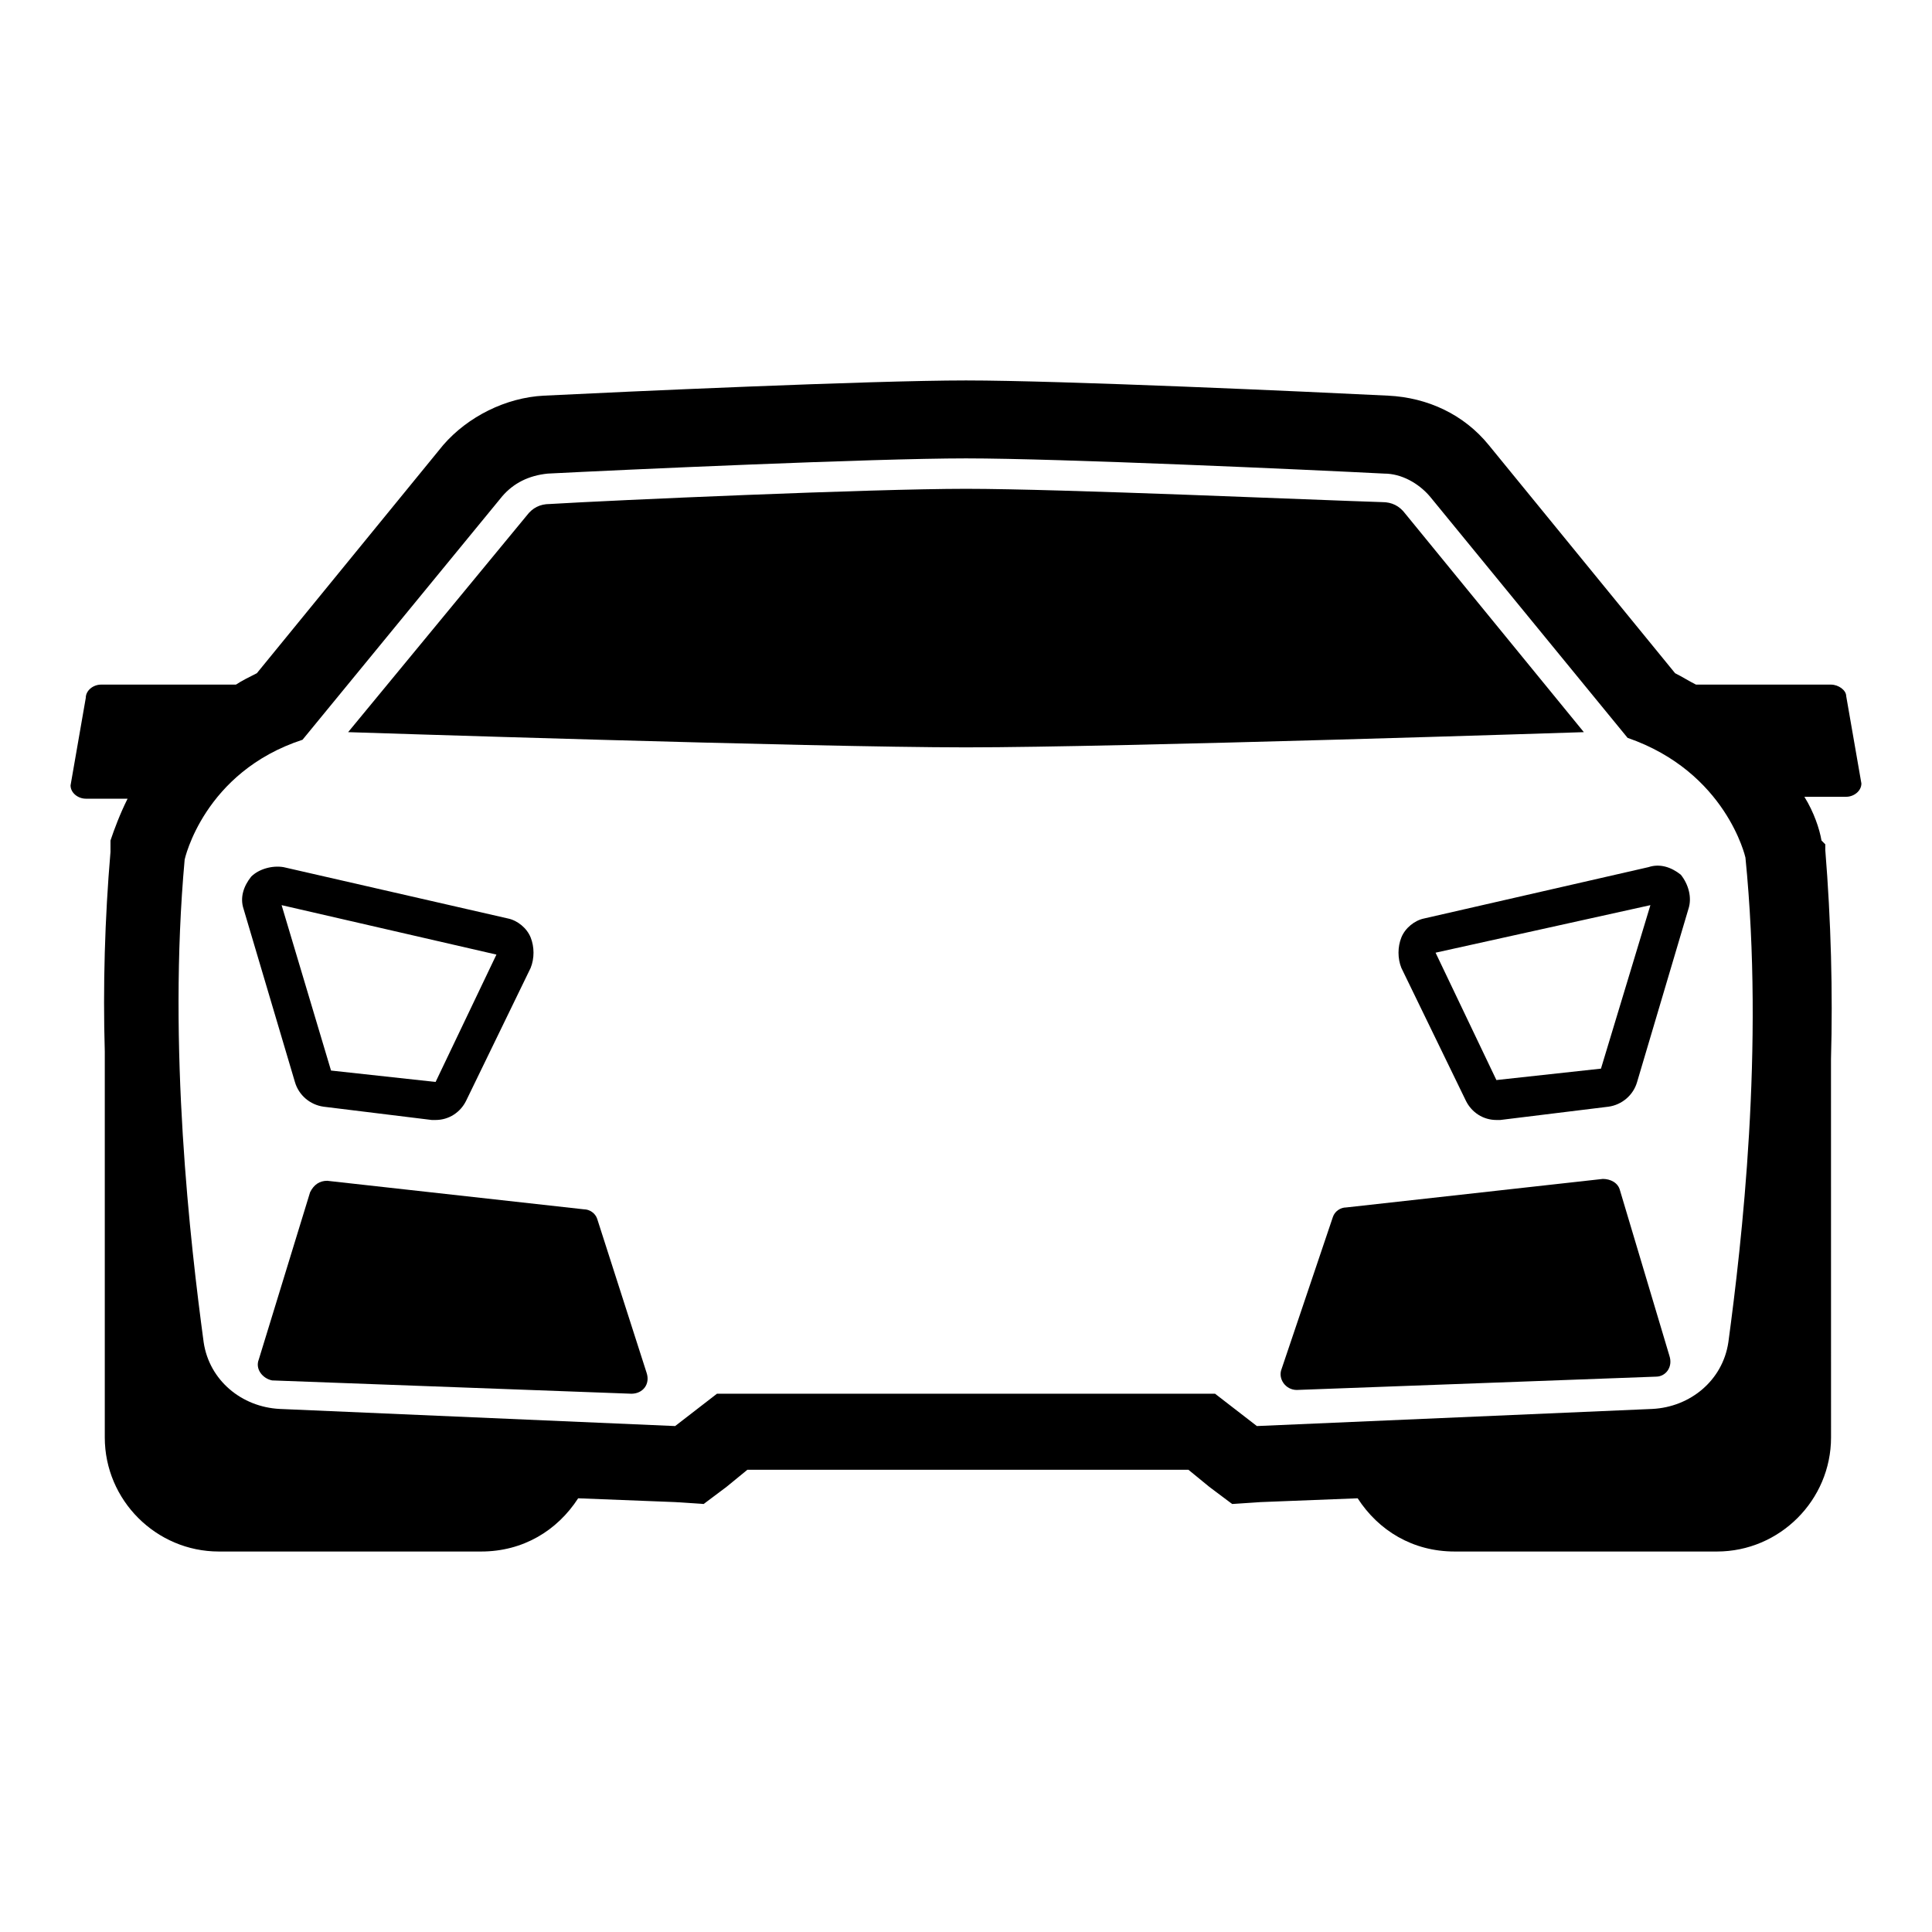
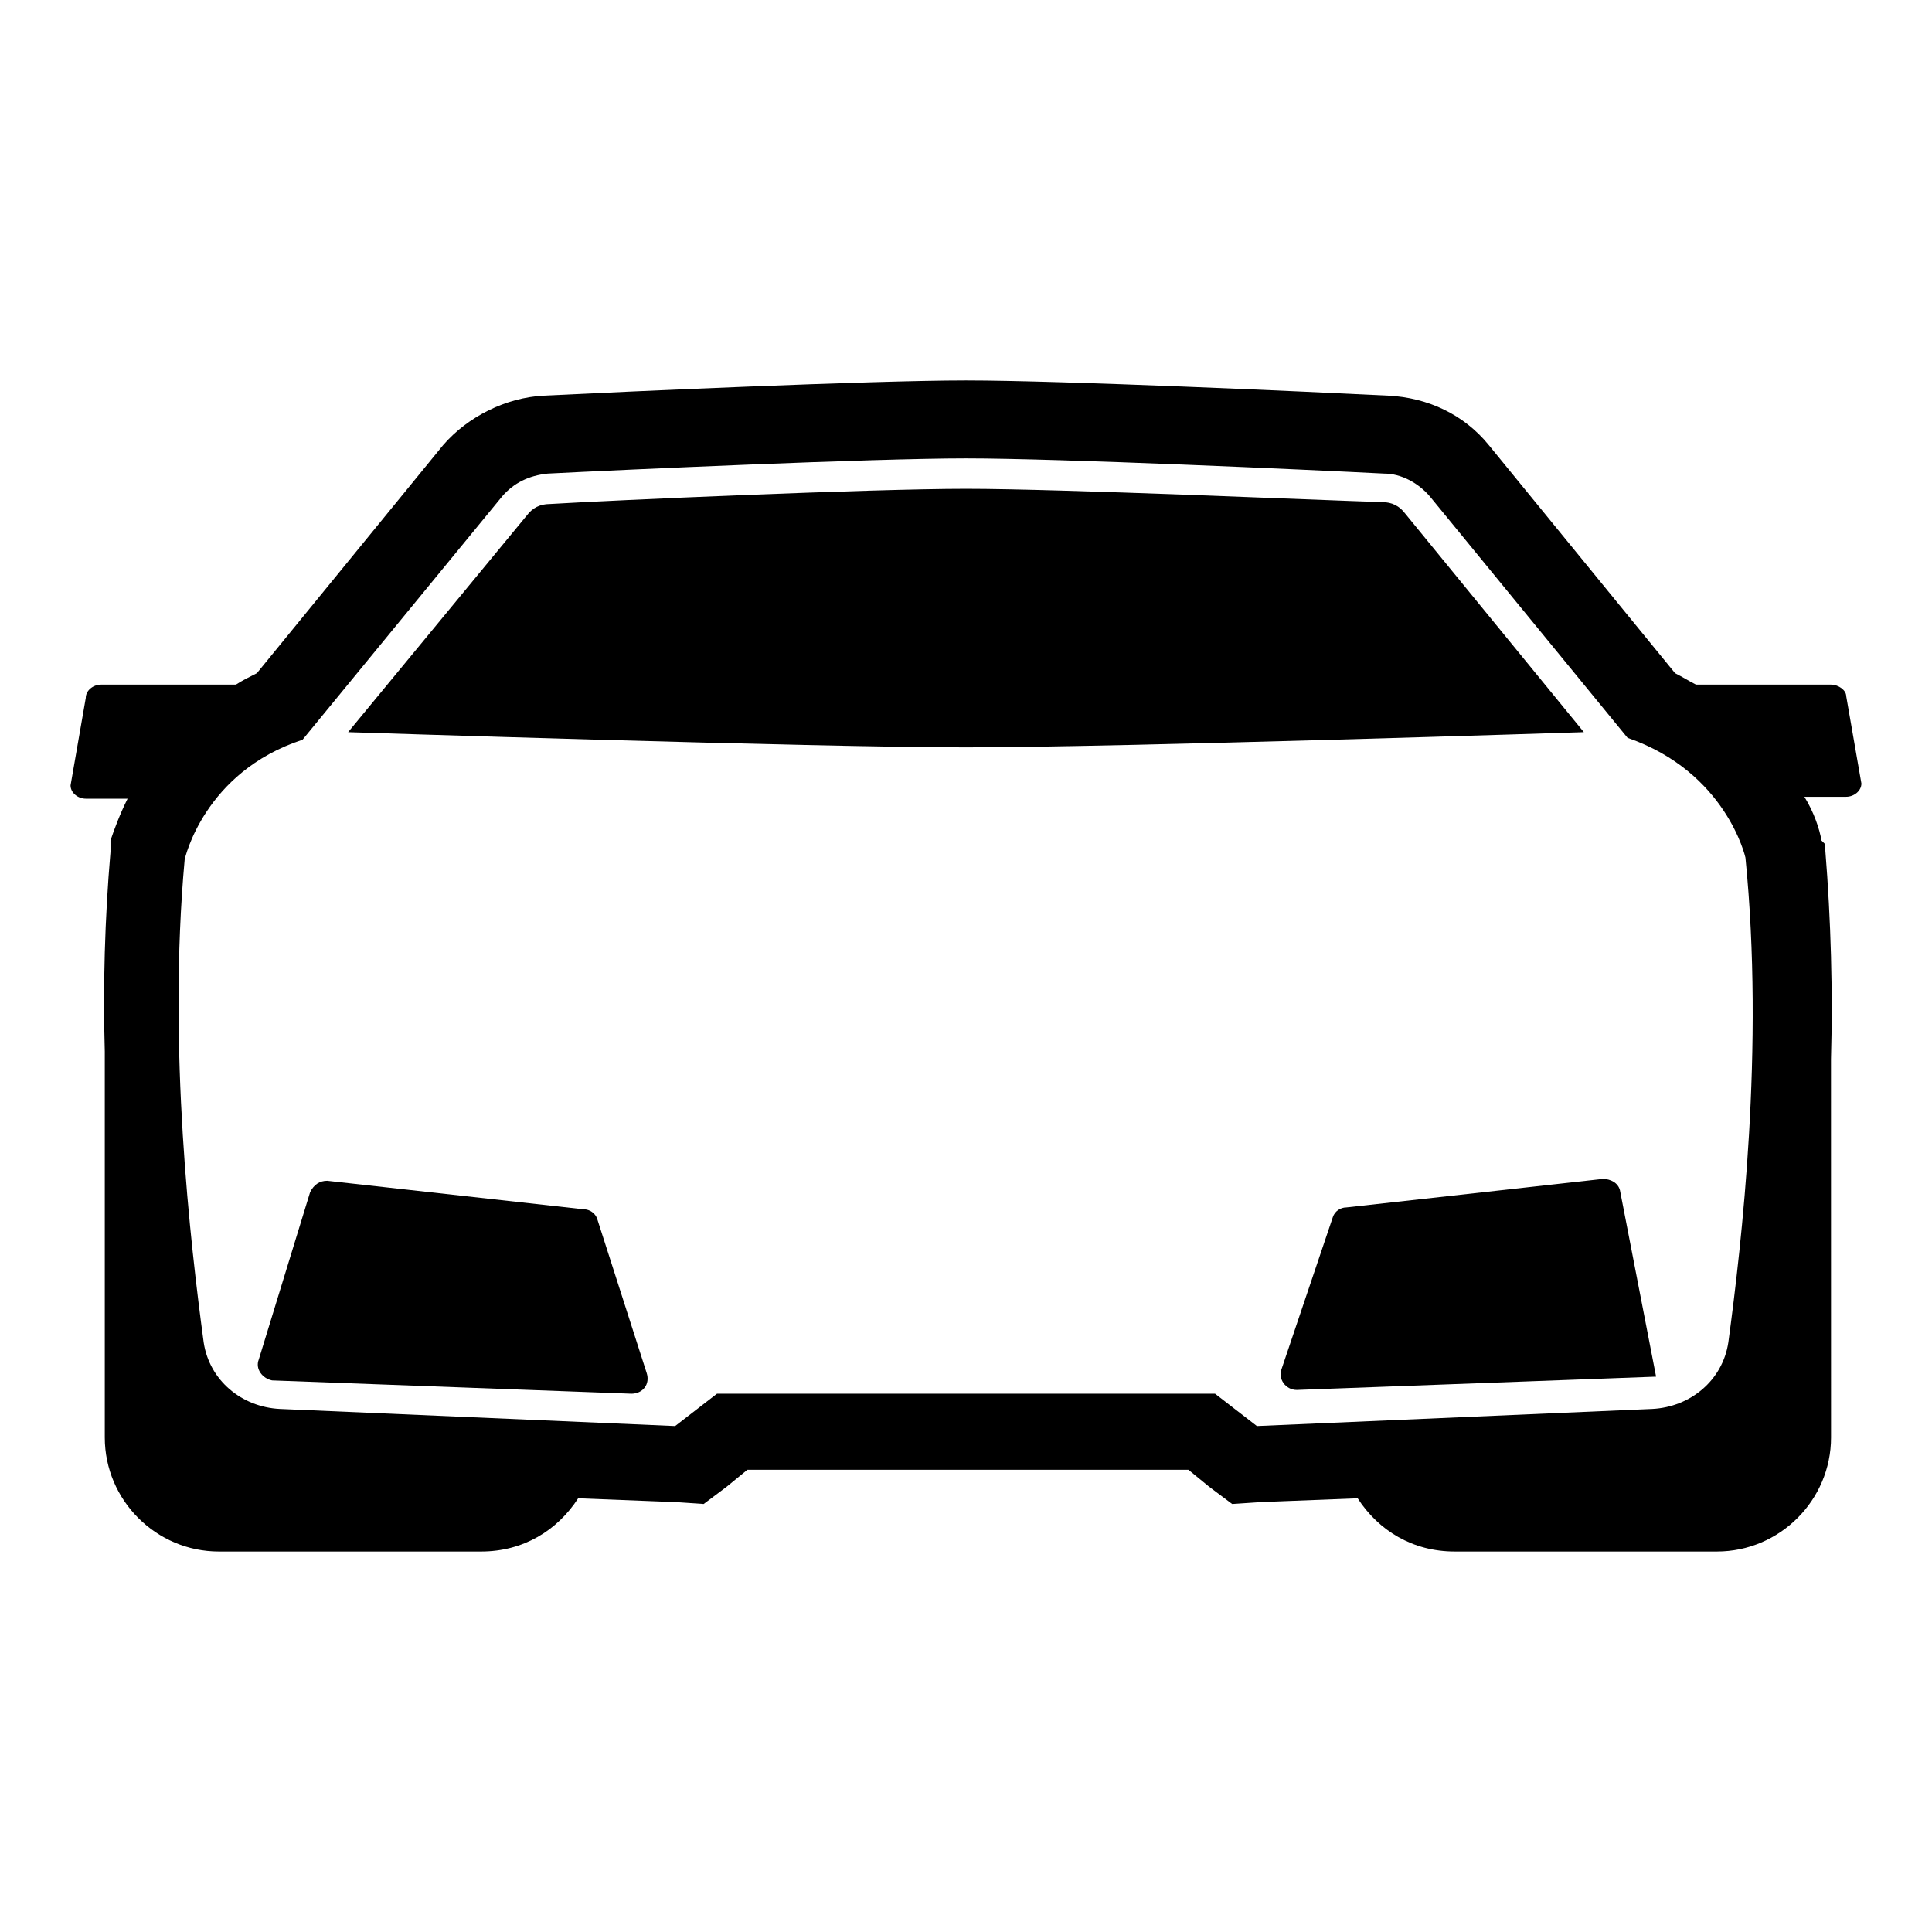
<svg xmlns="http://www.w3.org/2000/svg" fill="#000000" width="800px" height="800px" version="1.1" viewBox="144 144 512 512">
  <g>
    <path d="m629.23 325.43h-35.77c-2.016-1.008-3.527-2.016-5.543-3.023l-49.375-60.457c-6.551-8.062-16.121-12.594-26.703-13.098-20.148-1.008-86.652-4.031-111.84-4.031-25.191 0-91.691 3.023-111.85 4.031-10.078 0.504-20.152 5.543-26.703 13.098l-49.375 60.457c-2.016 1.008-4.031 2.016-5.543 3.023h-35.766c-2.016 0-4.031 1.512-4.031 3.527l-4.031 23.176c0 2.016 2.016 3.527 4.031 3.527h11.082c-2.012 4.031-3.523 8.059-4.531 11.082v3.023c-1.512 17.633-2.016 35.77-1.512 52.898v3.023 99.25c0 16.625 13.602 30.23 30.23 30.23h69.527c11.082 0 20.152-5.543 25.695-14.105l25.695 1.008 7.559 0.504 6.047-4.535 5.543-4.535h116.88l5.543 4.535 6.047 4.535 7.559-0.504 25.695-1.008c5.543 8.566 14.609 14.105 25.695 14.105h69.527c16.625 0 30.23-13.602 30.23-30.23l-0.012-99.754v-0.504c0.504-17.633 0-36.777-1.512-55.418v-1.512l-1.008-1.008c-0.504-3.023-2.016-7.559-4.535-11.586h11.082c2.016 0 4.031-1.512 4.031-3.527l-4.031-23.176c0.004-1.512-2.012-3.023-4.027-3.023zm-27.203 174.32c-1.512 10.078-10.078 17.129-20.152 17.633l-104.79 4.535-11.082-8.566h-132l-11.082 8.566-104.79-4.535c-10.078-0.504-18.641-7.559-20.152-17.633-3.527-26.199-9.574-78.09-5.039-127.97 0 0 5.039-23.176 31.234-31.738l52.898-64.488c3.023-3.527 7.055-5.543 12.09-6.047 19.648-1.008 86.152-4.031 110.84-4.031s91.191 3.023 110.84 4.031c4.535 0 9.07 2.519 12.09 6.047l52.398 63.984c26.199 9.07 31.234 31.738 31.234 31.738 5.039 50.383-1.004 102.27-4.531 128.47z" />
    <path d="m302.26 467c-0.504-1.512-2.016-2.519-3.527-2.519l-68.016-7.559c-2.016 0-3.527 1.008-4.535 3.023l-13.602 44.336c-1.008 2.519 1.008 5.039 3.527 5.543l95.219 3.527c3.023 0 5.039-2.519 4.031-5.543z" />
-     <path d="m229.71 437.28 28.719 3.527h1.008c3.527 0 6.551-2.016 8.062-5.039l17.129-35.266c1.008-2.519 1.008-5.543 0-8.062-1.008-2.519-3.527-4.535-6.047-5.039l-59.449-13.602c-3.023-0.504-6.551 0.504-8.566 2.519-2.016 2.519-3.023 5.543-2.016 8.562l13.602 45.848c1.008 3.527 4.031 6.047 7.559 6.551zm45.848-40.305-16.121 33.754-27.711-3.023-13.098-43.832z" />
    <path d="m516.38 280.09c-1.512-2.016-3.527-3.023-6.047-3.023-16.625-0.504-85.145-3.527-110.33-3.527-25.191 0-93.707 3.023-110.34 4.031-2.519 0-4.535 1.008-6.047 3.023l-47.359 57.434s122.93 4.031 163.74 4.031 163.74-4.031 163.74-4.031z" />
-     <path d="m573.31 459.45c-0.504-2.016-2.519-3.023-4.535-3.023l-68.016 7.559c-1.512 0-3.023 1.008-3.527 2.519l-13.602 40.305c-1.008 2.519 1.008 5.543 4.031 5.543l95.219-3.527c2.519 0 4.535-2.519 3.527-5.543z" />
-     <path d="m580.87 373.8-59.449 13.602c-2.519 0.504-5.039 2.519-6.047 5.039-1.008 2.519-1.008 5.543 0 8.062l17.129 35.266c1.512 3.023 4.535 5.039 8.062 5.039h1.008l28.719-3.527c3.527-0.504 6.551-3.023 7.559-6.551l13.598-45.848c1.008-3.023 0-6.551-2.016-9.07-2.519-2.012-5.539-3.019-8.562-2.012zm-12.598 53.402-27.711 3.023-16.121-33.754 56.934-12.598z" />
+     <path d="m573.31 459.45c-0.504-2.016-2.519-3.023-4.535-3.023l-68.016 7.559c-1.512 0-3.023 1.008-3.527 2.519l-13.602 40.305c-1.008 2.519 1.008 5.543 4.031 5.543l95.219-3.527z" />
  </g>
</svg>